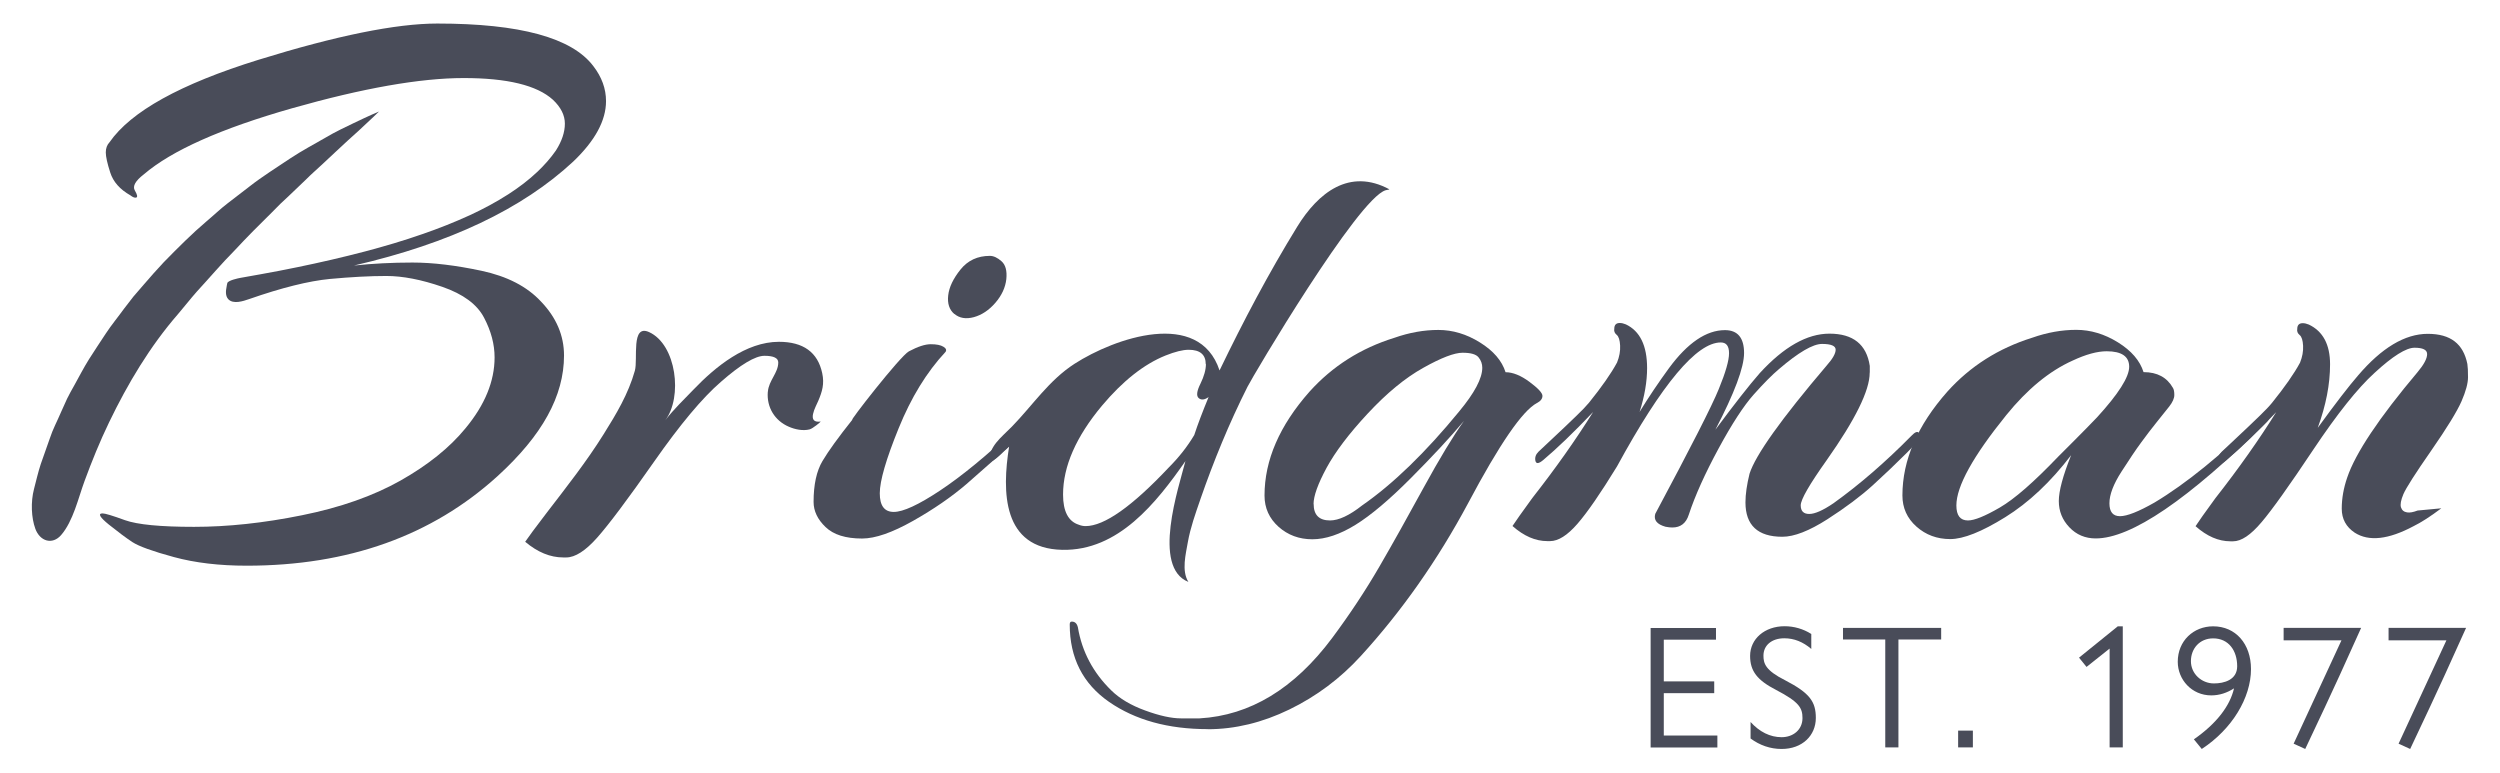
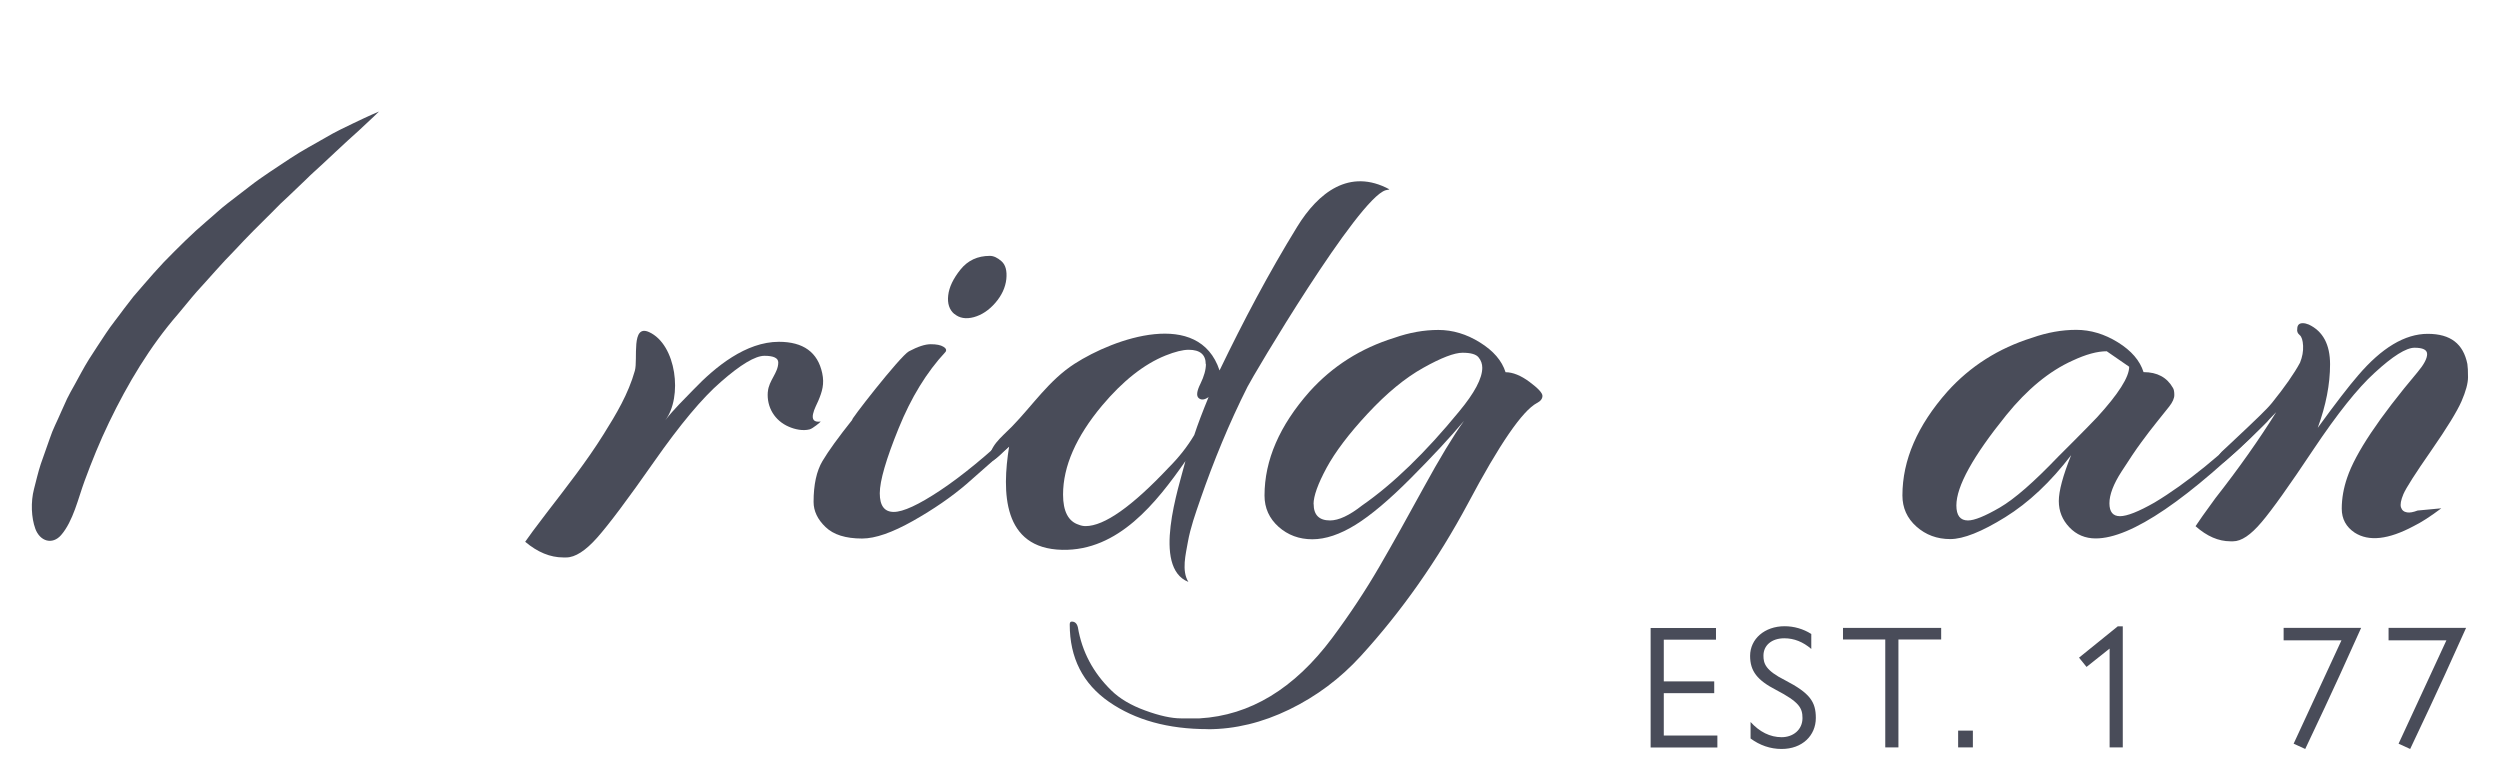
<svg xmlns="http://www.w3.org/2000/svg" id="Layer_1" version="1.1" viewBox="0 0 269.67 83.33">
  <defs>
    <style>
      .st0 {
        fill: #494c59;
      }
    </style>
  </defs>
  <path class="st0" d="M82.83,42.25c.09-1.2,1.12-2.03,1.12-3.15,0-.48-.5-.72-1.49-.72s-2.57.94-4.71,2.82c-1.99,1.72-4.39,4.59-7.21,8.62-2.82,4.03-4.86,6.75-6.12,8.17-1.26,1.42-2.38,2.14-3.34,2.14h-.32c-1.4,0-2.77-.56-4.11-1.69.32-.48,1.1-1.53,2.33-3.14,2.12-2.76,4.29-5.51,6.13-8.46,1.38-2.2,2.66-4.34,3.37-6.85.35-1.23-.44-5.06,1.53-4.17,2.96,1.34,3.65,7.03,1.74,9.53.93-1.22,2.03-2.25,3.07-3.34,2.35-2.45,5.64-5.14,9.2-5.14,2.63,0,4.19,1.13,4.67,3.38.25,1.16,0,1.99-.43,3-.23.56-1.35,2.45.27,2.22.04,0-.84.76-1.21.85-.72.18-1.57,0-2.23-.29-1.52-.65-2.4-2.1-2.27-3.75" />
  <path class="st0" d="M102.94,33.87c-.54-.46-.76-1.13-.66-2.01.1-.88.54-1.81,1.33-2.79.79-.98,1.84-1.47,3.17-1.47.39,0,.81.19,1.25.58.44.39.61,1.03.52,1.93-.1.9-.49,1.75-1.18,2.55-.69.8-1.46,1.31-2.32,1.55-.86.23-1.56.11-2.1-.35M101.98,37.97c-2.02,2.17-3.7,4.91-5.05,8.24-1.35,3.32-2.03,5.66-2.03,7s.5,2.01,1.51,2.01,2.68-.77,5.01-2.32c2.33-1.55,5-3.74,8-6.57.64-.62.96-.54.96.23,0,.1-.05.21-.15.31-2.36,2.16-4.35,3.94-5.97,5.34-1.62,1.39-3.55,2.72-5.78,3.98-2.24,1.26-4.06,1.9-5.49,1.9-1.77,0-3.08-.41-3.94-1.24-.86-.82-1.29-1.73-1.29-2.71,0-1.86.32-3.33.96-4.41.64-1.08,1.72-2.57,3.24-4.48-.54.46,5.12-6.83,6.08-7.35.96-.51,1.74-.77,2.36-.77s1.07.09,1.36.27c.3.18.37.37.22.58" />
  <path class="st0" d="M130.06,39.28c0-1.03-.62-1.55-1.84-1.55-.64,0-1.47.21-2.5.62-2.31.93-4.6,2.73-6.85,5.41-2.8,3.35-4.2,6.55-4.2,9.59,0,1.8.56,2.89,1.69,3.25.24.1.49.15.74.15,2.01,0,5.01-2.11,8.99-6.34,1.08-1.08,1.99-2.24,2.73-3.48.39-1.19.91-2.55,1.55-4.1-.44.31-.8.35-1.07.11-.27-.23-.21-.75.19-1.55.39-.8.59-1.51.59-2.13M129.47,53.9c-.52,1.5-1.06,3.01-1.34,4.58-.22,1.29-.7,3.09.06,4.29-3.95-1.57-1.06-10.15-.32-13.03-3.13,4.48-7.23,9.7-13.29,9.57-6.46-.14-6.51-6.25-5.73-11.13-.71.59-1.37,1.46-2.25,1.75.16-1.9,1.31-2.64,2.56-3.92,2.24-2.3,4-5,6.75-6.77,4.32-2.78,13.43-5.97,15.64.72,2.57-5.33,5.28-10.47,8.38-15.51,2.26-3.67,5.63-6.35,9.94-4.03-.08.06-.25.05-.4.1-2.98.86-14.34,20.06-14.91,21.21-1.98,3.93-3.65,8.01-5.09,12.16" />
  <path class="st0" d="M141.7,54.36c0,1.19.59,1.78,1.77,1.78.93,0,2.09-.54,3.46-1.62,3.34-2.32,6.83-5.7,10.46-10.13,1.67-2.01,2.5-3.58,2.5-4.72,0-.41-.13-.79-.4-1.12-.27-.34-.85-.5-1.73-.5s-2.3.54-4.24,1.63c-1.94,1.08-3.93,2.72-5.97,4.91-2.04,2.19-3.52,4.15-4.46,5.88-.93,1.73-1.4,3.03-1.4,3.91M130.28,78.65c-4.27,0-7.82-.98-10.65-2.94-2.82-1.96-4.24-4.74-4.24-8.35,0-.21.07-.31.22-.31.34,0,.56.2.66.62.44,2.63,1.65,4.9,3.61,6.81.89.87,2.1,1.6,3.65,2.16,1.55.57,2.84.85,3.87.85h1.99c5.45-.31,10.22-3.2,14.3-8.66,1.92-2.58,3.61-5.14,5.09-7.69,1.48-2.55,3.07-5.4,4.79-8.55,1.72-3.14,3.17-5.54,4.35-7.19-1.52,1.81-3.44,3.87-5.75,6.19-2.31,2.32-4.3,4-5.97,5.03-1.67,1.03-3.22,1.55-4.64,1.55s-2.64-.45-3.65-1.35c-1-.9-1.51-2.02-1.51-3.37,0-3.81,1.62-7.55,4.86-11.21,2.46-2.73,5.5-4.67,9.14-5.8,1.62-.57,3.2-.85,4.75-.85s3.05.45,4.49,1.35c1.45.9,2.37,1.97,2.76,3.21.78,0,1.65.35,2.58,1.04.94.7,1.4,1.2,1.4,1.51s-.2.57-.59.77c-1.57.83-4.05,4.44-7.44,10.83-3.29,6.14-7.15,11.63-11.57,16.47-2.21,2.42-4.78,4.34-7.7,5.76-2.92,1.42-5.86,2.13-8.81,2.13" />
-   <path class="st0" d="M201.68,40.21c0,1.91-1.55,5.05-4.64,9.43-1.87,2.63-2.8,4.25-2.8,4.87s.31.93.92.93,1.49-.39,2.62-1.16c2.8-2.01,5.6-4.43,8.4-7.27.39-.41.66-.52.81-.31.15.21.22.36.22.46s-.54.7-1.62,1.78c-1.08,1.08-2.27,2.21-3.57,3.4-1.3,1.18-2.94,2.41-4.9,3.67-1.97,1.26-3.59,1.89-4.86,1.89-2.65,0-3.98-1.24-3.98-3.71,0-.88.15-1.91.44-3.09.64-2.01,3.41-5.9,8.33-11.68.64-.72.96-1.29.96-1.7s-.49-.62-1.47-.62-2.53.9-4.64,2.71c-.74.62-1.65,1.54-2.73,2.75-1.08,1.21-2.35,3.16-3.8,5.84-1.45,2.68-2.52,5.05-3.2,7.11-.29.93-.89,1.39-1.77,1.39-.2,0-.44-.02-.74-.08-.93-.26-1.3-.72-1.11-1.39,3.83-7.17,6.12-11.65,6.85-13.46.74-1.8,1.11-3.09,1.11-3.87s-.3-1.16-.89-1.16c-2.6,0-6.34,4.46-11.2,13.38-1.77,2.89-3.19,4.95-4.27,6.19-1.08,1.24-2.06,1.86-2.95,1.86h-.29c-1.28,0-2.53-.54-3.76-1.63.3-.46,1.01-1.47,2.14-3.02,2.51-3.2,4.69-6.29,6.56-9.28-2.11,2.22-3.91,3.94-5.38,5.18-.49.41-.77.44-.85.08-.07-.36.04-.68.33-.97.3-.28.79-.75,1.48-1.39.69-.64,1.14-1.07,1.36-1.28.22-.2.64-.6,1.25-1.2.62-.59,1.07-1.07,1.37-1.43,1.37-1.7,2.38-3.14,3.02-4.33.25-.62.36-1.22.33-1.82-.03-.59-.15-.98-.37-1.16-.22-.18-.31-.4-.26-.66,0-.41.2-.62.59-.62.2,0,.42.05.66.15,1.52.72,2.29,2.29,2.29,4.72,0,1.45-.27,3.02-.81,4.72.98-1.6,2.04-3.17,3.17-4.72,2.01-2.73,4.03-4.1,6.04-4.1,1.37,0,2.06.83,2.06,2.47,0,1.55-1.03,4.31-3.1,8.28,2.06-2.78,3.66-4.82,4.79-6.11,2.6-2.84,5.11-4.26,7.52-4.26,2.55,0,4,1.16,4.35,3.48v.7Z" />
-   <path class="st0" d="M227.25,37.89c-1.03,0-2.26.34-3.69,1.01-2.51,1.13-4.89,3.09-7.15,5.88-3.59,4.44-5.38,7.68-5.38,9.74,0,1.09.42,1.62,1.25,1.62.69,0,1.83-.46,3.43-1.39,1.6-.93,3.69-2.76,6.3-5.49.15-.15.71-.72,1.7-1.7.98-.98,1.81-1.83,2.5-2.55,2.31-2.53,3.46-4.34,3.46-5.45s-.81-1.67-2.43-1.67M232.63,45.55c-.54.67-1.09,1.39-1.66,2.17-.57.77-1.28,1.83-2.14,3.17-.86,1.34-1.29,2.47-1.29,3.4s.38,1.39,1.14,1.39,2-.49,3.72-1.47c3.44-2.06,7.24-5.16,11.42-9.28.49-.51.81-.59.96-.23v.31c0,.16-.1.34-.3.54-8.45,8.35-14.59,12.53-18.42,12.53-1.13,0-2.08-.4-2.84-1.2-.76-.8-1.14-1.74-1.14-2.83s.44-2.73,1.33-4.95c-2.21,2.89-4.58,5.12-7.11,6.69-2.53,1.57-4.51,2.36-5.93,2.36s-2.64-.45-3.65-1.35c-1.01-.9-1.51-2.02-1.51-3.36,0-3.81,1.62-7.55,4.86-11.21,2.46-2.73,5.5-4.66,9.14-5.8,1.62-.57,3.2-.85,4.75-.85s3.05.45,4.5,1.35c1.45.9,2.37,1.97,2.76,3.21,1.48,0,2.53.57,3.17,1.7.1.15.15.41.15.77s-.19.78-.55,1.24c-.37.46-.83,1.03-1.36,1.7" />
+   <path class="st0" d="M227.25,37.89c-1.03,0-2.26.34-3.69,1.01-2.51,1.13-4.89,3.09-7.15,5.88-3.59,4.44-5.38,7.68-5.38,9.74,0,1.09.42,1.62,1.25,1.62.69,0,1.83-.46,3.43-1.39,1.6-.93,3.69-2.76,6.3-5.49.15-.15.71-.72,1.7-1.7.98-.98,1.81-1.83,2.5-2.55,2.31-2.53,3.46-4.34,3.46-5.45M232.63,45.55c-.54.67-1.09,1.39-1.66,2.17-.57.77-1.28,1.83-2.14,3.17-.86,1.34-1.29,2.47-1.29,3.4s.38,1.39,1.14,1.39,2-.49,3.72-1.47c3.44-2.06,7.24-5.16,11.42-9.28.49-.51.81-.59.96-.23v.31c0,.16-.1.34-.3.54-8.45,8.35-14.59,12.53-18.42,12.53-1.13,0-2.08-.4-2.84-1.2-.76-.8-1.14-1.74-1.14-2.83s.44-2.73,1.33-4.95c-2.21,2.89-4.58,5.12-7.11,6.69-2.53,1.57-4.51,2.36-5.93,2.36s-2.64-.45-3.65-1.35c-1.01-.9-1.51-2.02-1.51-3.36,0-3.81,1.62-7.55,4.86-11.21,2.46-2.73,5.5-4.66,9.14-5.8,1.62-.57,3.2-.85,4.75-.85s3.05.45,4.5,1.35c1.45.9,2.37,1.97,2.76,3.21,1.48,0,2.53.57,3.17,1.7.1.15.15.41.15.77s-.19.78-.55,1.24c-.37.46-.83,1.03-1.36,1.7" />
  <path class="st0" d="M263.34,54.83c-1.16.87-2.16,1.52-3,1.93-2.7,1.44-4.81,1.68-6.34.7-.93-.62-1.4-1.48-1.4-2.59s.2-2.23.59-3.36c.89-2.63,3.42-6.42,7.59-11.37.69-.82,1.03-1.47,1.03-1.94s-.46-.69-1.36-.69-2.35.9-4.31,2.71c-1.82,1.65-4.02,4.41-6.6,8.27-2.58,3.87-4.44,6.49-5.6,7.85-1.16,1.37-2.17,2.05-3.06,2.05h-.29c-1.28,0-2.53-.54-3.76-1.63.29-.46,1.01-1.47,2.14-3.02,2.51-3.2,4.69-6.29,6.56-9.28-2.11,2.22-3.9,3.94-5.38,5.18-.49.41-.77.44-.85.08-.07-.36.04-.69.33-.97.3-.28.79-.75,1.48-1.39.69-.65,1.14-1.07,1.36-1.28.22-.21.63-.6,1.25-1.2.61-.59,1.07-1.07,1.36-1.43,1.37-1.7,2.38-3.14,3.02-4.33.25-.62.36-1.22.33-1.82-.03-.59-.15-.98-.37-1.16-.22-.18-.31-.4-.26-.66,0-.41.2-.62.59-.62.2,0,.42.05.66.15,1.52.72,2.29,2.15,2.29,4.29s-.44,4.42-1.33,6.85c1.91-2.63,3.36-4.51,4.35-5.65,2.55-2.99,5.06-4.49,7.52-4.49s3.83,1.08,4.27,3.25c.05.31.07.79.07,1.43s-.23,1.51-.7,2.59c-.47,1.08-1.56,2.86-3.28,5.34-1.72,2.47-2.71,4.03-2.99,4.68-.27.65-.36,1.12-.26,1.43.1.31.32.49.66.54.28.05.66-.02,1.13-.2" />
  <path class="st0" d="M3.81,57.03c-.43-1.17-.51-2.88-.14-4.29.23-.87.43-1.78.73-2.69.32-.9.65-1.83.98-2.78.31-.96.8-1.86,1.21-2.83.22-.48.43-.96.65-1.44.23-.48.5-.94.76-1.41.52-.94,1.02-1.91,1.6-2.84.6-.92,1.19-1.85,1.81-2.77.61-.93,1.32-1.78,1.97-2.68l1.02-1.32,1.08-1.25c.72-.83,1.44-1.66,2.19-2.45,1.52-1.55,3.03-3.07,4.6-4.4.79-.66,1.52-1.37,2.31-1.97.79-.6,1.55-1.19,2.3-1.77,1.48-1.16,3.01-2.09,4.36-3.01,1.37-.91,2.7-1.6,3.85-2.27,1.14-.68,2.2-1.16,3.06-1.58,1.72-.83,2.73-1.25,2.73-1.25,0,0-.78.78-2.18,2.06-.7.63-1.56,1.4-2.51,2.3-.48.45-.99.92-1.52,1.42-.53.5-1.12,1-1.68,1.57-.58.55-1.18,1.13-1.8,1.72-.31.29-.63.59-.95.89-.31.31-.63.63-.95.96-.64.64-1.31,1.3-1.98,1.97-.68.67-1.33,1.39-2.01,2.1-1.39,1.4-2.7,2.95-4.1,4.47-.68.77-1.31,1.59-1.99,2.38-3.04,3.5-5.43,7.51-7.44,11.68-1,2.07-1.86,4.19-2.65,6.34-.68,1.84-1.22,4.32-2.53,5.83-.93,1.07-2.28.7-2.79-.71" />
-   <path class="st0" d="M38.21,28.64c1.99-.21,4.08-.32,6.28-.32s4.68.3,7.45.89c2.76.59,4.9,1.69,6.4,3.3,1.66,1.72,2.5,3.67,2.5,5.84s-.59,4.34-1.77,6.48c-1.18,2.15-2.98,4.32-5.4,6.53-7.09,6.44-16.11,9.66-27.06,9.66-2.95,0-5.57-.31-7.85-.93-2.29-.62-3.77-1.16-4.47-1.61-.7-.46-1.54-1.09-2.54-1.89-.99-.8-1.22-1.21-.68-1.21.27,0,1.07.24,2.41.73,1.34.48,3.83.72,7.45.72s7.5-.41,11.64-1.25c4.13-.83,7.68-2.08,10.63-3.74,2.95-1.67,5.29-3.54,7.01-5.64,2.09-2.52,3.14-5.07,3.14-7.65,0-1.4-.37-2.82-1.13-4.27-.75-1.45-2.26-2.56-4.51-3.34-2.26-.78-4.27-1.17-6.04-1.17s-3.8.11-6.08.32c-2.28.22-5.19.94-8.74,2.18-.61.21-1.69.58-2.23,0-.32-.35-.27-.9-.18-1.33.03-.13.04-.29.08-.41.09-.28,1.14-.51,1.43-.56.71-.12,1.42-.25,2.13-.38,1.35-.24,2.7-.5,4.05-.78,2.43-.5,4.86-1.06,7.26-1.69,2.08-.55,4.15-1.16,6.18-1.87,1.74-.6,3.46-1.28,5.14-2.05,1.42-.66,2.81-1.4,4.13-2.25,1.12-.72,2.19-1.53,3.16-2.45.72-.69,1.39-1.44,1.96-2.26.65-1.02.97-1.99.97-2.9s-.43-1.77-1.29-2.58c-1.72-1.56-4.93-2.34-9.62-2.34s-10.87,1.09-18.52,3.26c-7.65,2.18-12.98,4.55-15.99,7.13-.91.7-1.23,1.28-.97,1.73.27.46.32.71.16.77-.16.05-.37-.03-.64-.24-1.13-.64-1.85-1.46-2.17-2.46-.32-.99-.48-1.72-.48-2.17s.14-.82.4-1.09c2.31-3.33,7.66-6.29,16.07-8.9,8.4-2.6,14.83-3.91,19.29-3.91,8.91,0,14.52,1.53,16.83,4.59.91,1.18,1.37,2.44,1.37,3.78,0,2.09-1.18,4.27-3.54,6.52-5.48,5.1-13.34,8.83-23.6,11.2" />
  <g>
    <path class="st0" d="M185.1,67.73v1.27h-5.63v4.5h5.44v1.27h-5.44v4.57h5.78v1.29h-7.2v-12.89h7.05Z" />
    <path class="st0" d="M195.38,68.39v1.61c-.89-.76-1.85-1.15-2.91-1.15-1.36,0-2.25.76-2.25,1.87,0,.85.21,1.59,2.34,2.66,2.66,1.38,3.31,2.31,3.31,4.06,0,1.91-1.47,3.35-3.69,3.35-1.23,0-2.36-.4-3.35-1.13v-1.78c.96,1.06,2.1,1.64,3.35,1.64s2.25-.81,2.25-2.06c0-1.1-.36-1.74-2.85-3.04-2.02-1.04-2.8-2.02-2.8-3.67,0-1.83,1.57-3.2,3.72-3.2,1,0,2,.28,2.87.83Z" />
    <path class="st0" d="M209.39,67.73v1.25h-4.61v11.64h-1.42v-11.64h-4.56v-1.25h10.59Z" />
    <path class="st0" d="M212.81,78.81v1.81h-1.59v-1.81h1.59Z" />
    <path class="st0" d="M228.98,67.56v13.06h-1.42v-10.66l-2.49,1.98-.81-1,4.18-3.38h.55Z" />
-     <path class="st0" d="M236.65,79.75c2.44-1.7,3.89-3.59,4.33-5.5-.76.49-1.57.76-2.46.76-2.1,0-3.61-1.7-3.61-3.63,0-2.25,1.7-3.82,3.82-3.82,2.42,0,4.08,1.89,4.08,4.61,0,3.1-2.04,6.48-5.31,8.62l-.85-1.04ZM238.81,73.72c1.1,0,2.51-.38,2.51-1.85,0-1.7-.93-3.01-2.59-3.01-1.46,0-2.4,1.1-2.4,2.46s1.15,2.4,2.48,2.4Z" />
    <path class="st0" d="M252.57,69.07h-6.24v-1.34h8.36c-1.36,3.02-2.72,6.09-6.03,13.06l-1.25-.57,5.16-11.15Z" />
    <path class="st0" d="M263.89,69.07h-6.24v-1.34h8.36c-1.36,3.02-2.72,6.09-6.03,13.06l-1.25-.57,5.16-11.15Z" />
  </g>
</svg>